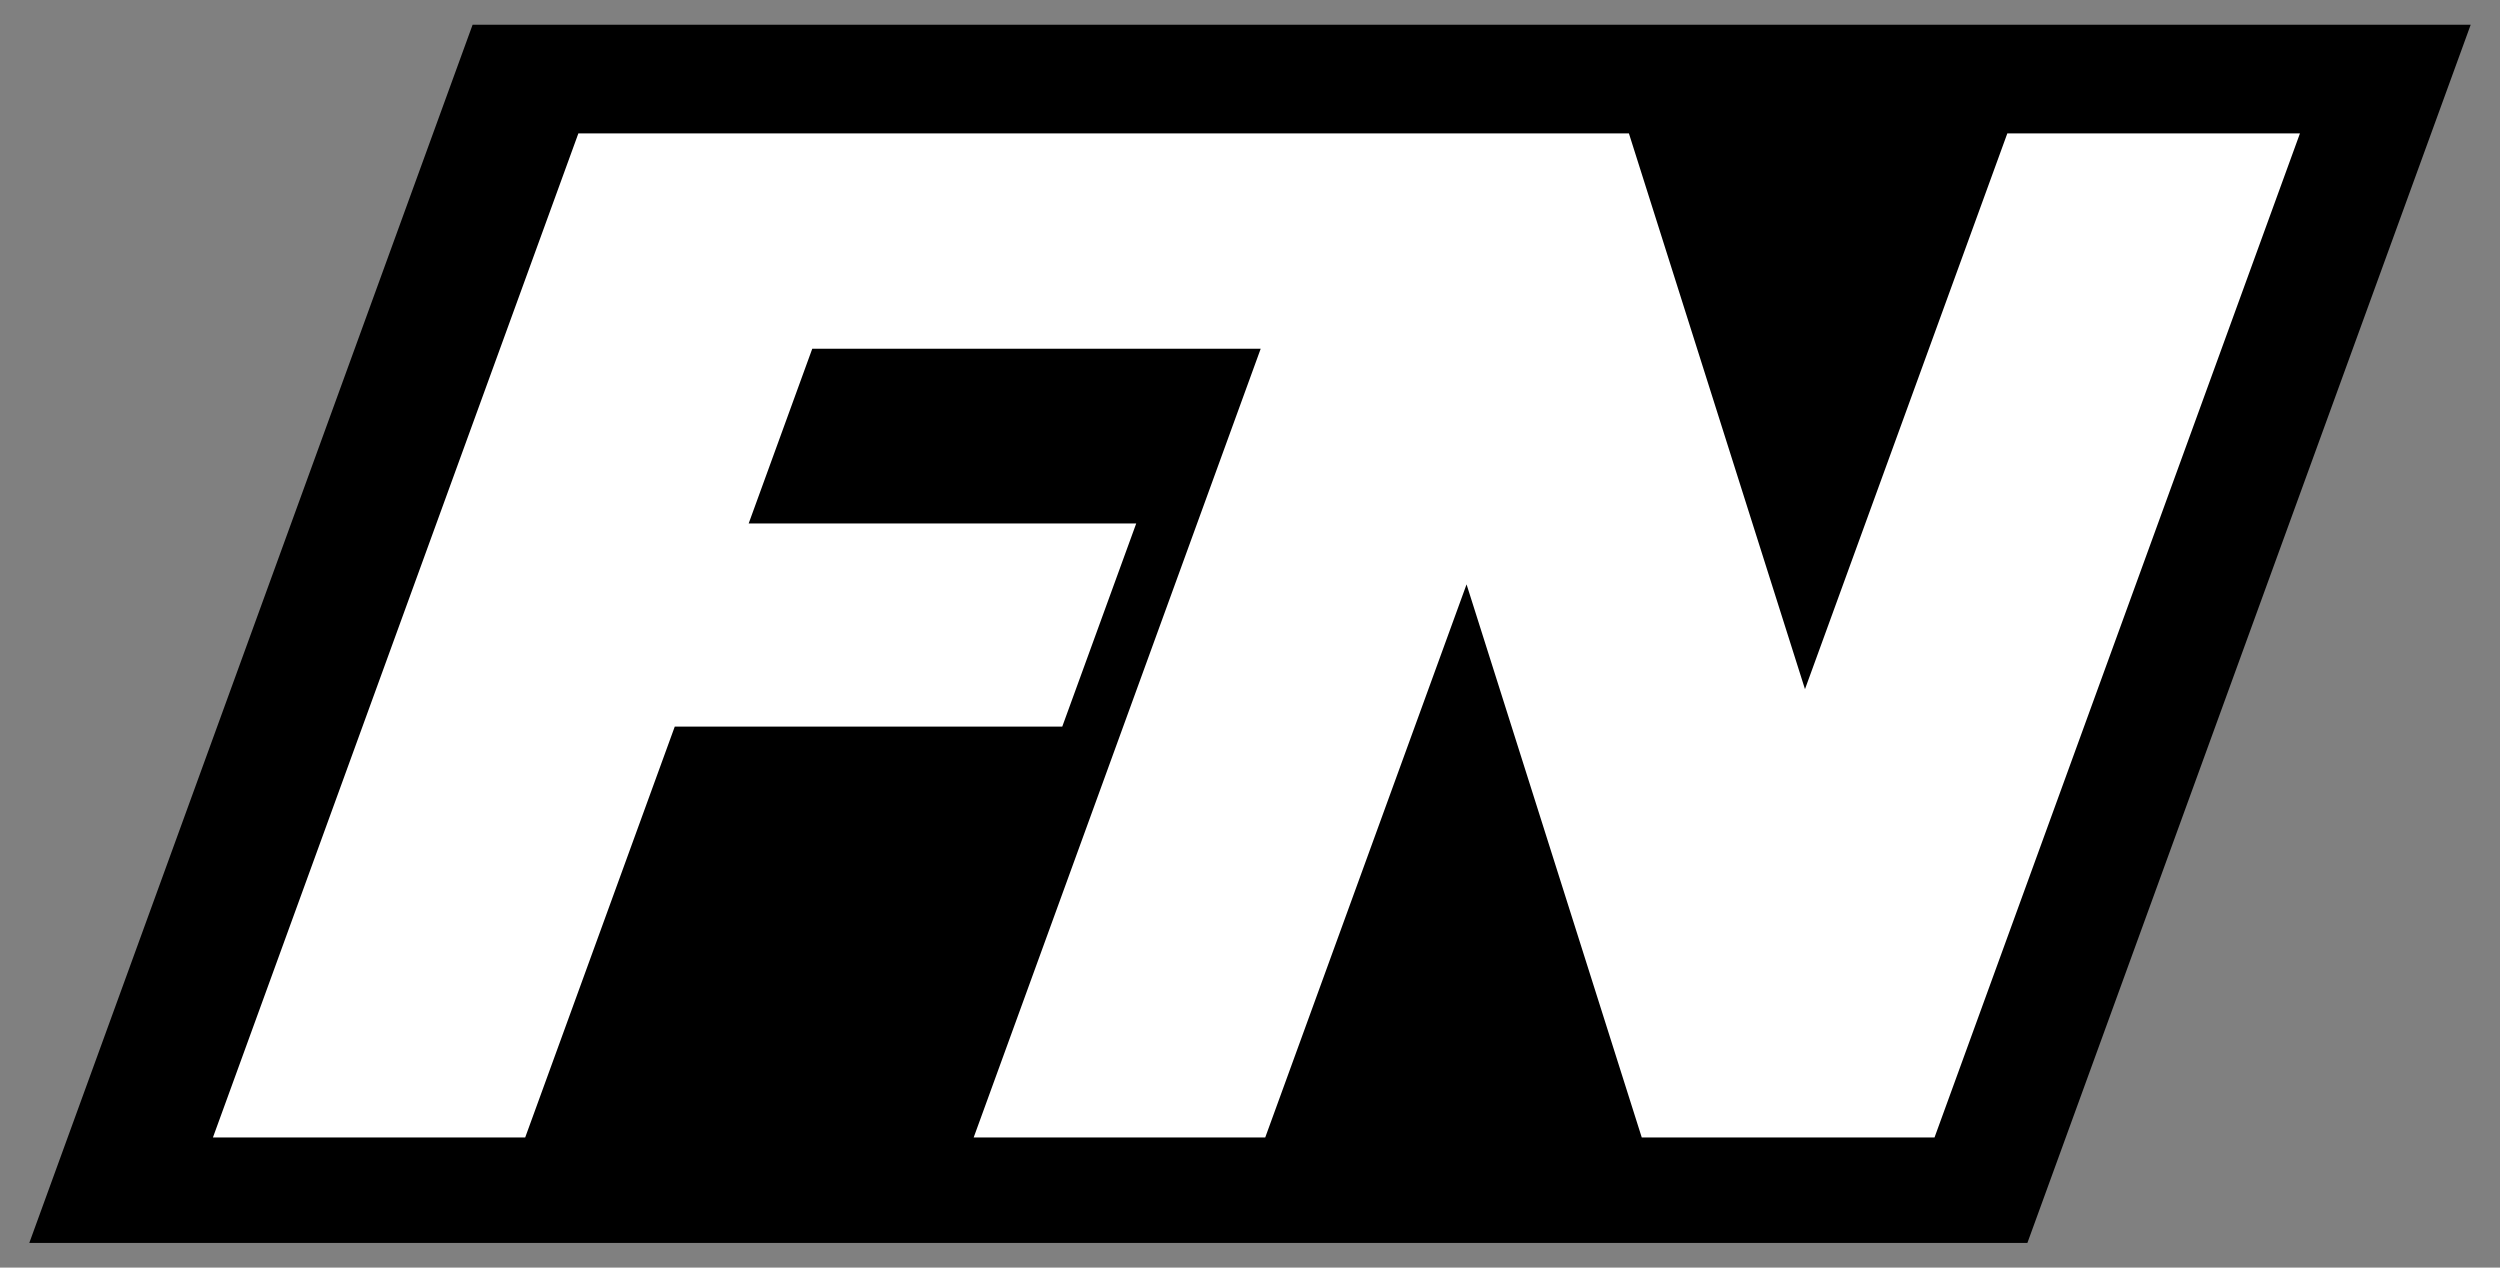
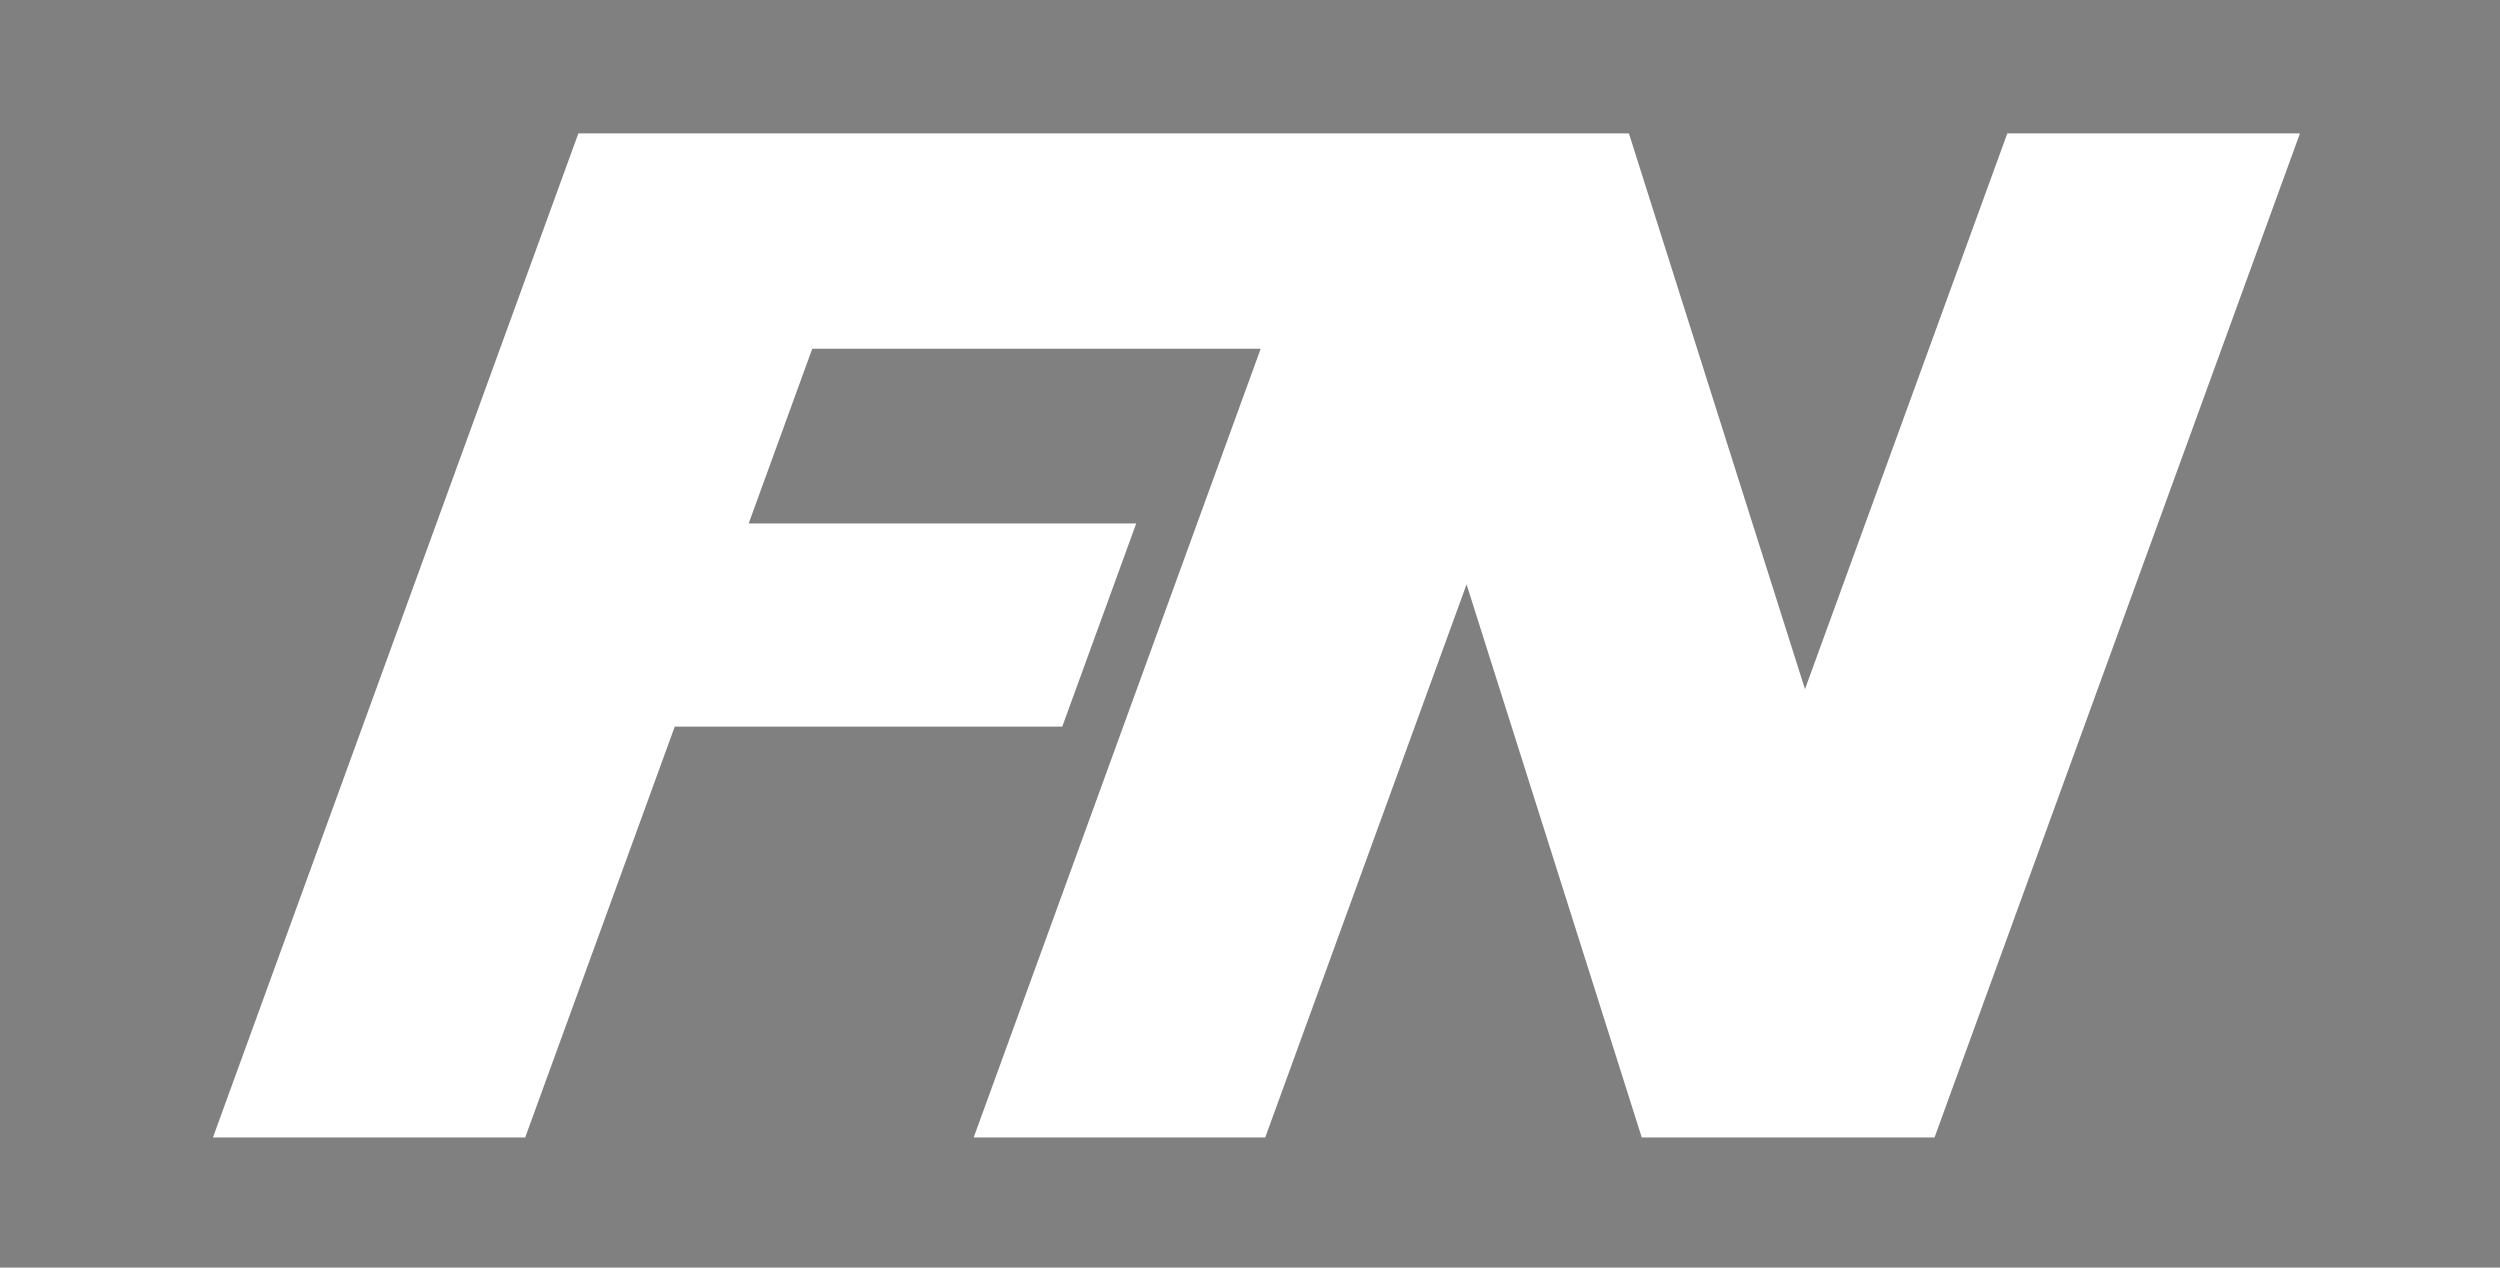
<svg xmlns="http://www.w3.org/2000/svg" id="FNTECH-website-bug-512x512" viewBox="0 0 512 259.61">
  <rect x="0" y="0" width="512" height="259.61" fill="#808080" stroke="none" />
  <defs>
    <style>.cls-1{fill:#fff;}</style>
  </defs>
-   <path d="M96.79,5.06,6,254.55H415.21L506,5.06Z" />
  <polygon class="cls-1" points="396.19 232.95 336.23 232.95 300.35 119.68 259.12 232.95 199.41 232.95 258.19 71.42 166.35 71.42 153.33 107.2 232.7 107.2 217.55 148.81 138.19 148.81 107.56 232.95 43.61 232.95 118.45 27.32 333.6 27.32 369.66 141.14 411.1 27.32 471.03 27.32 396.19 232.95" />
</svg>